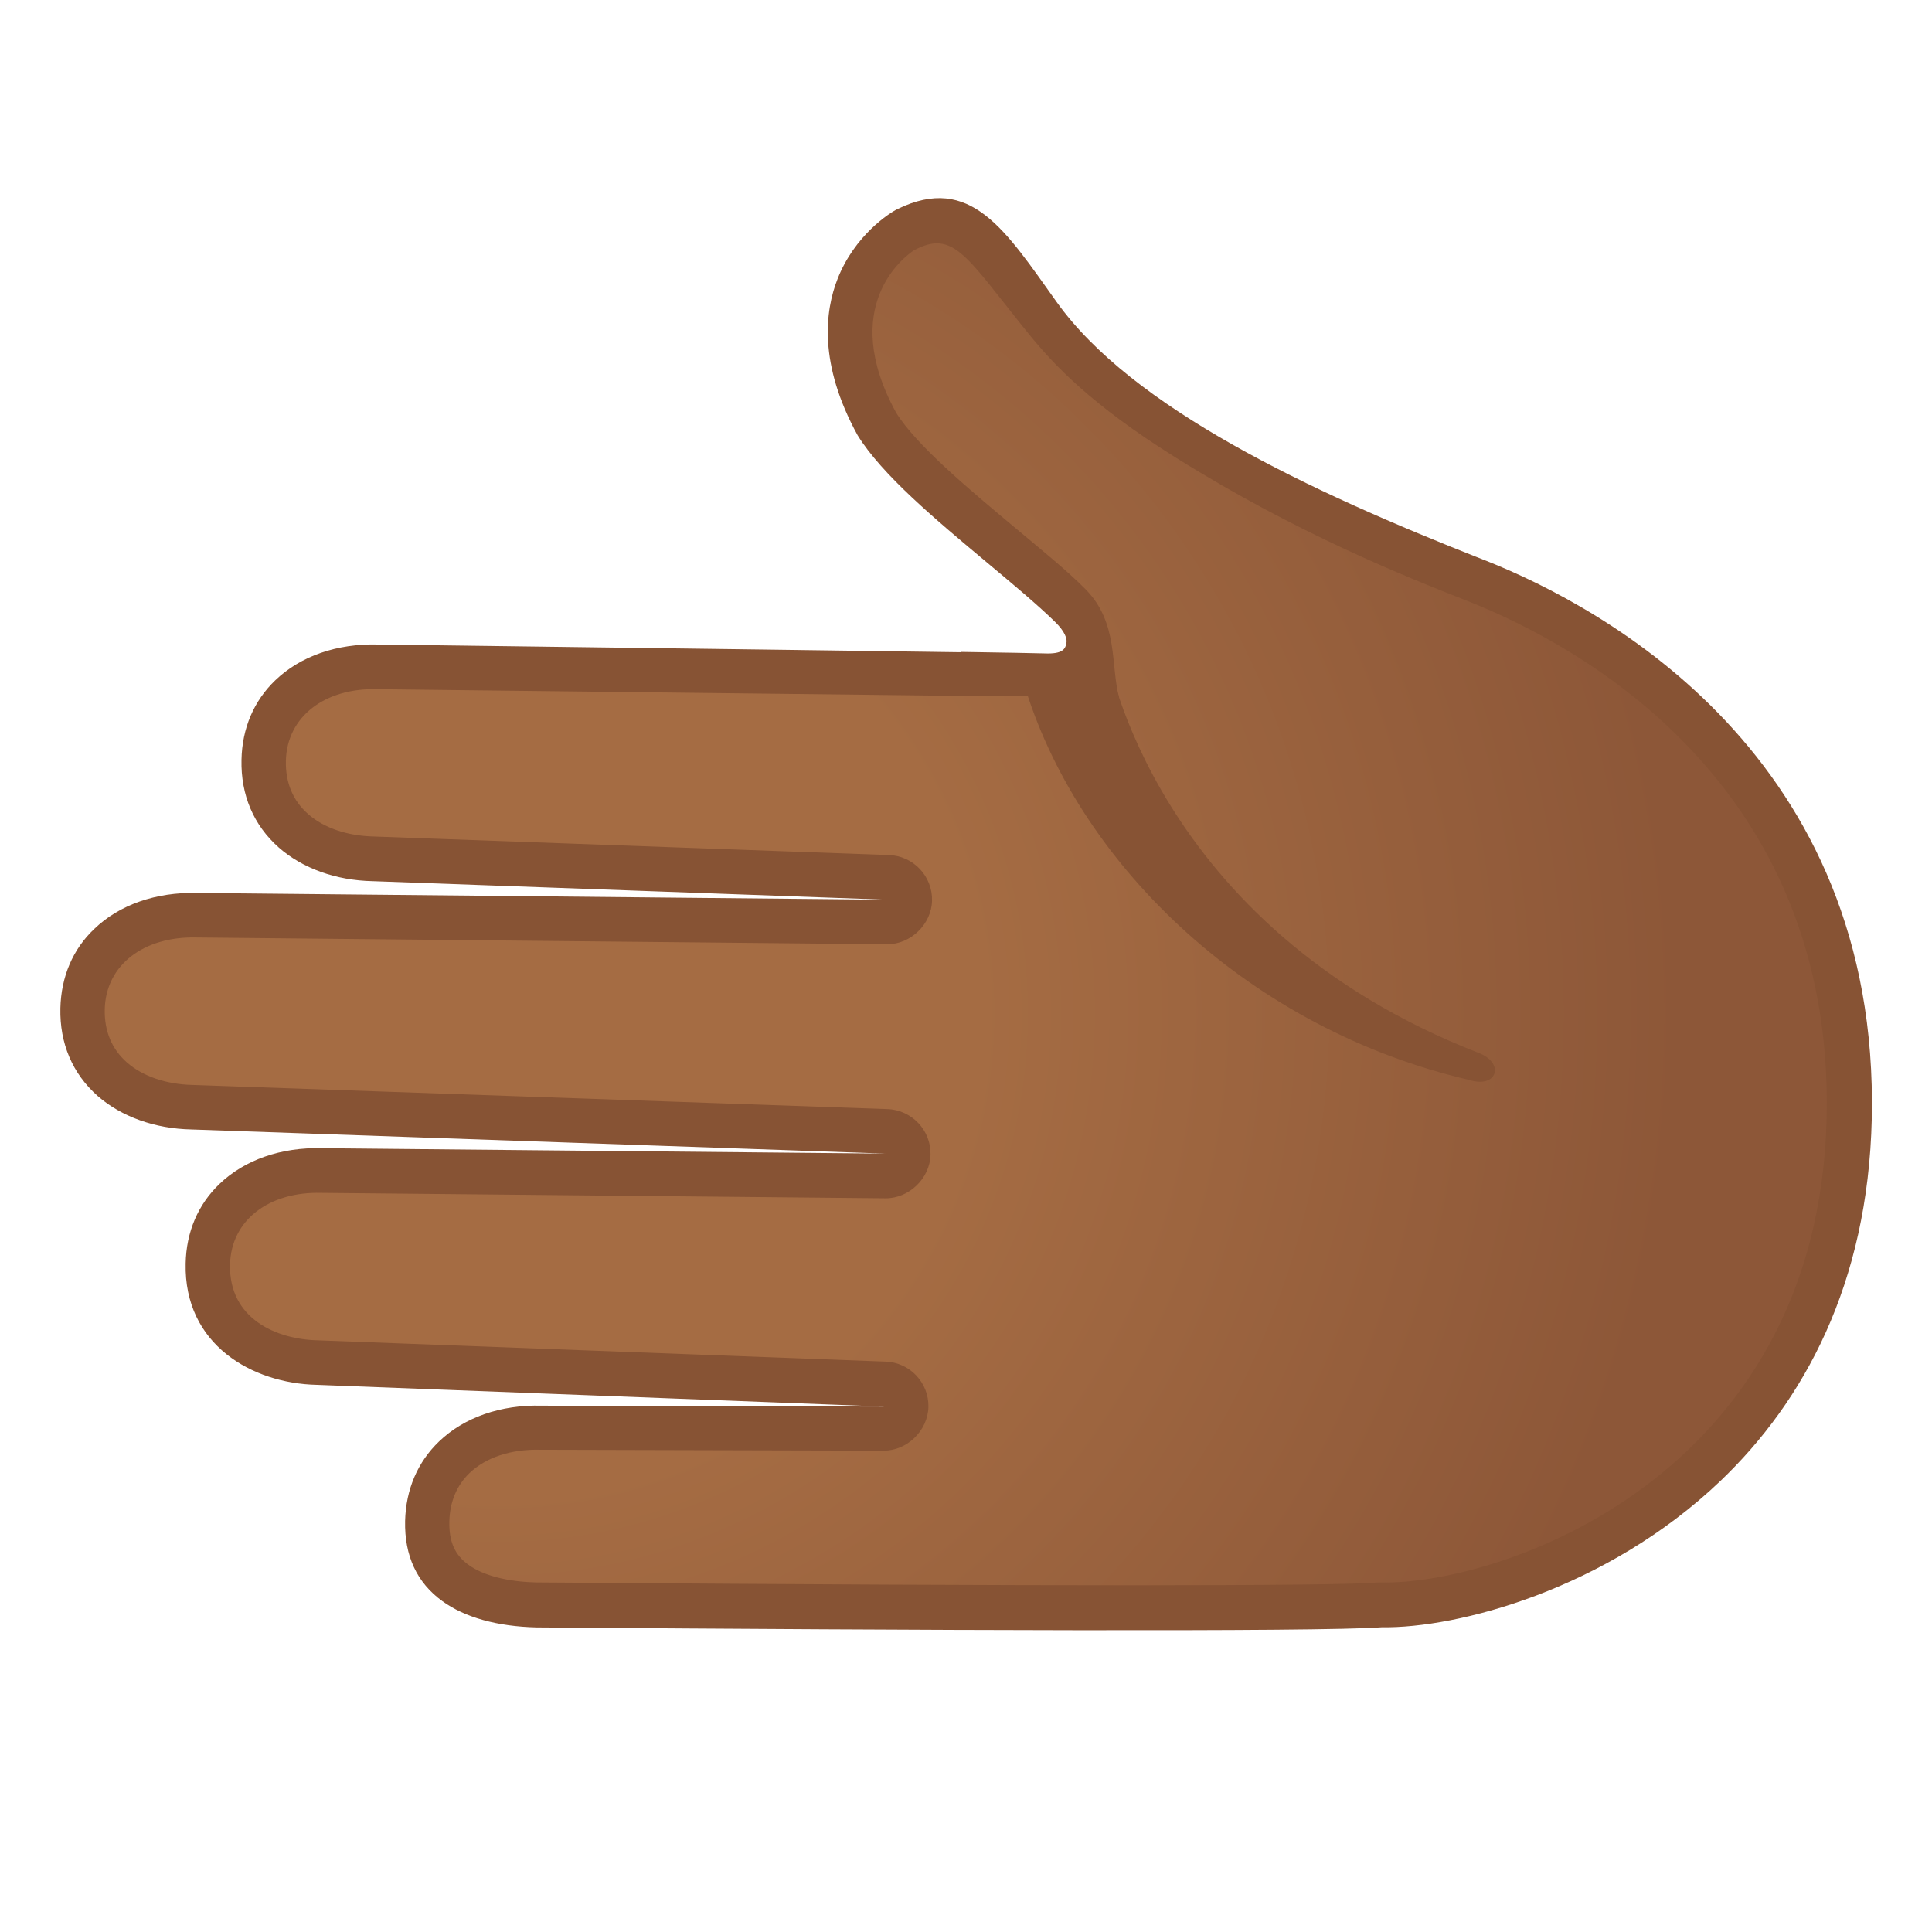
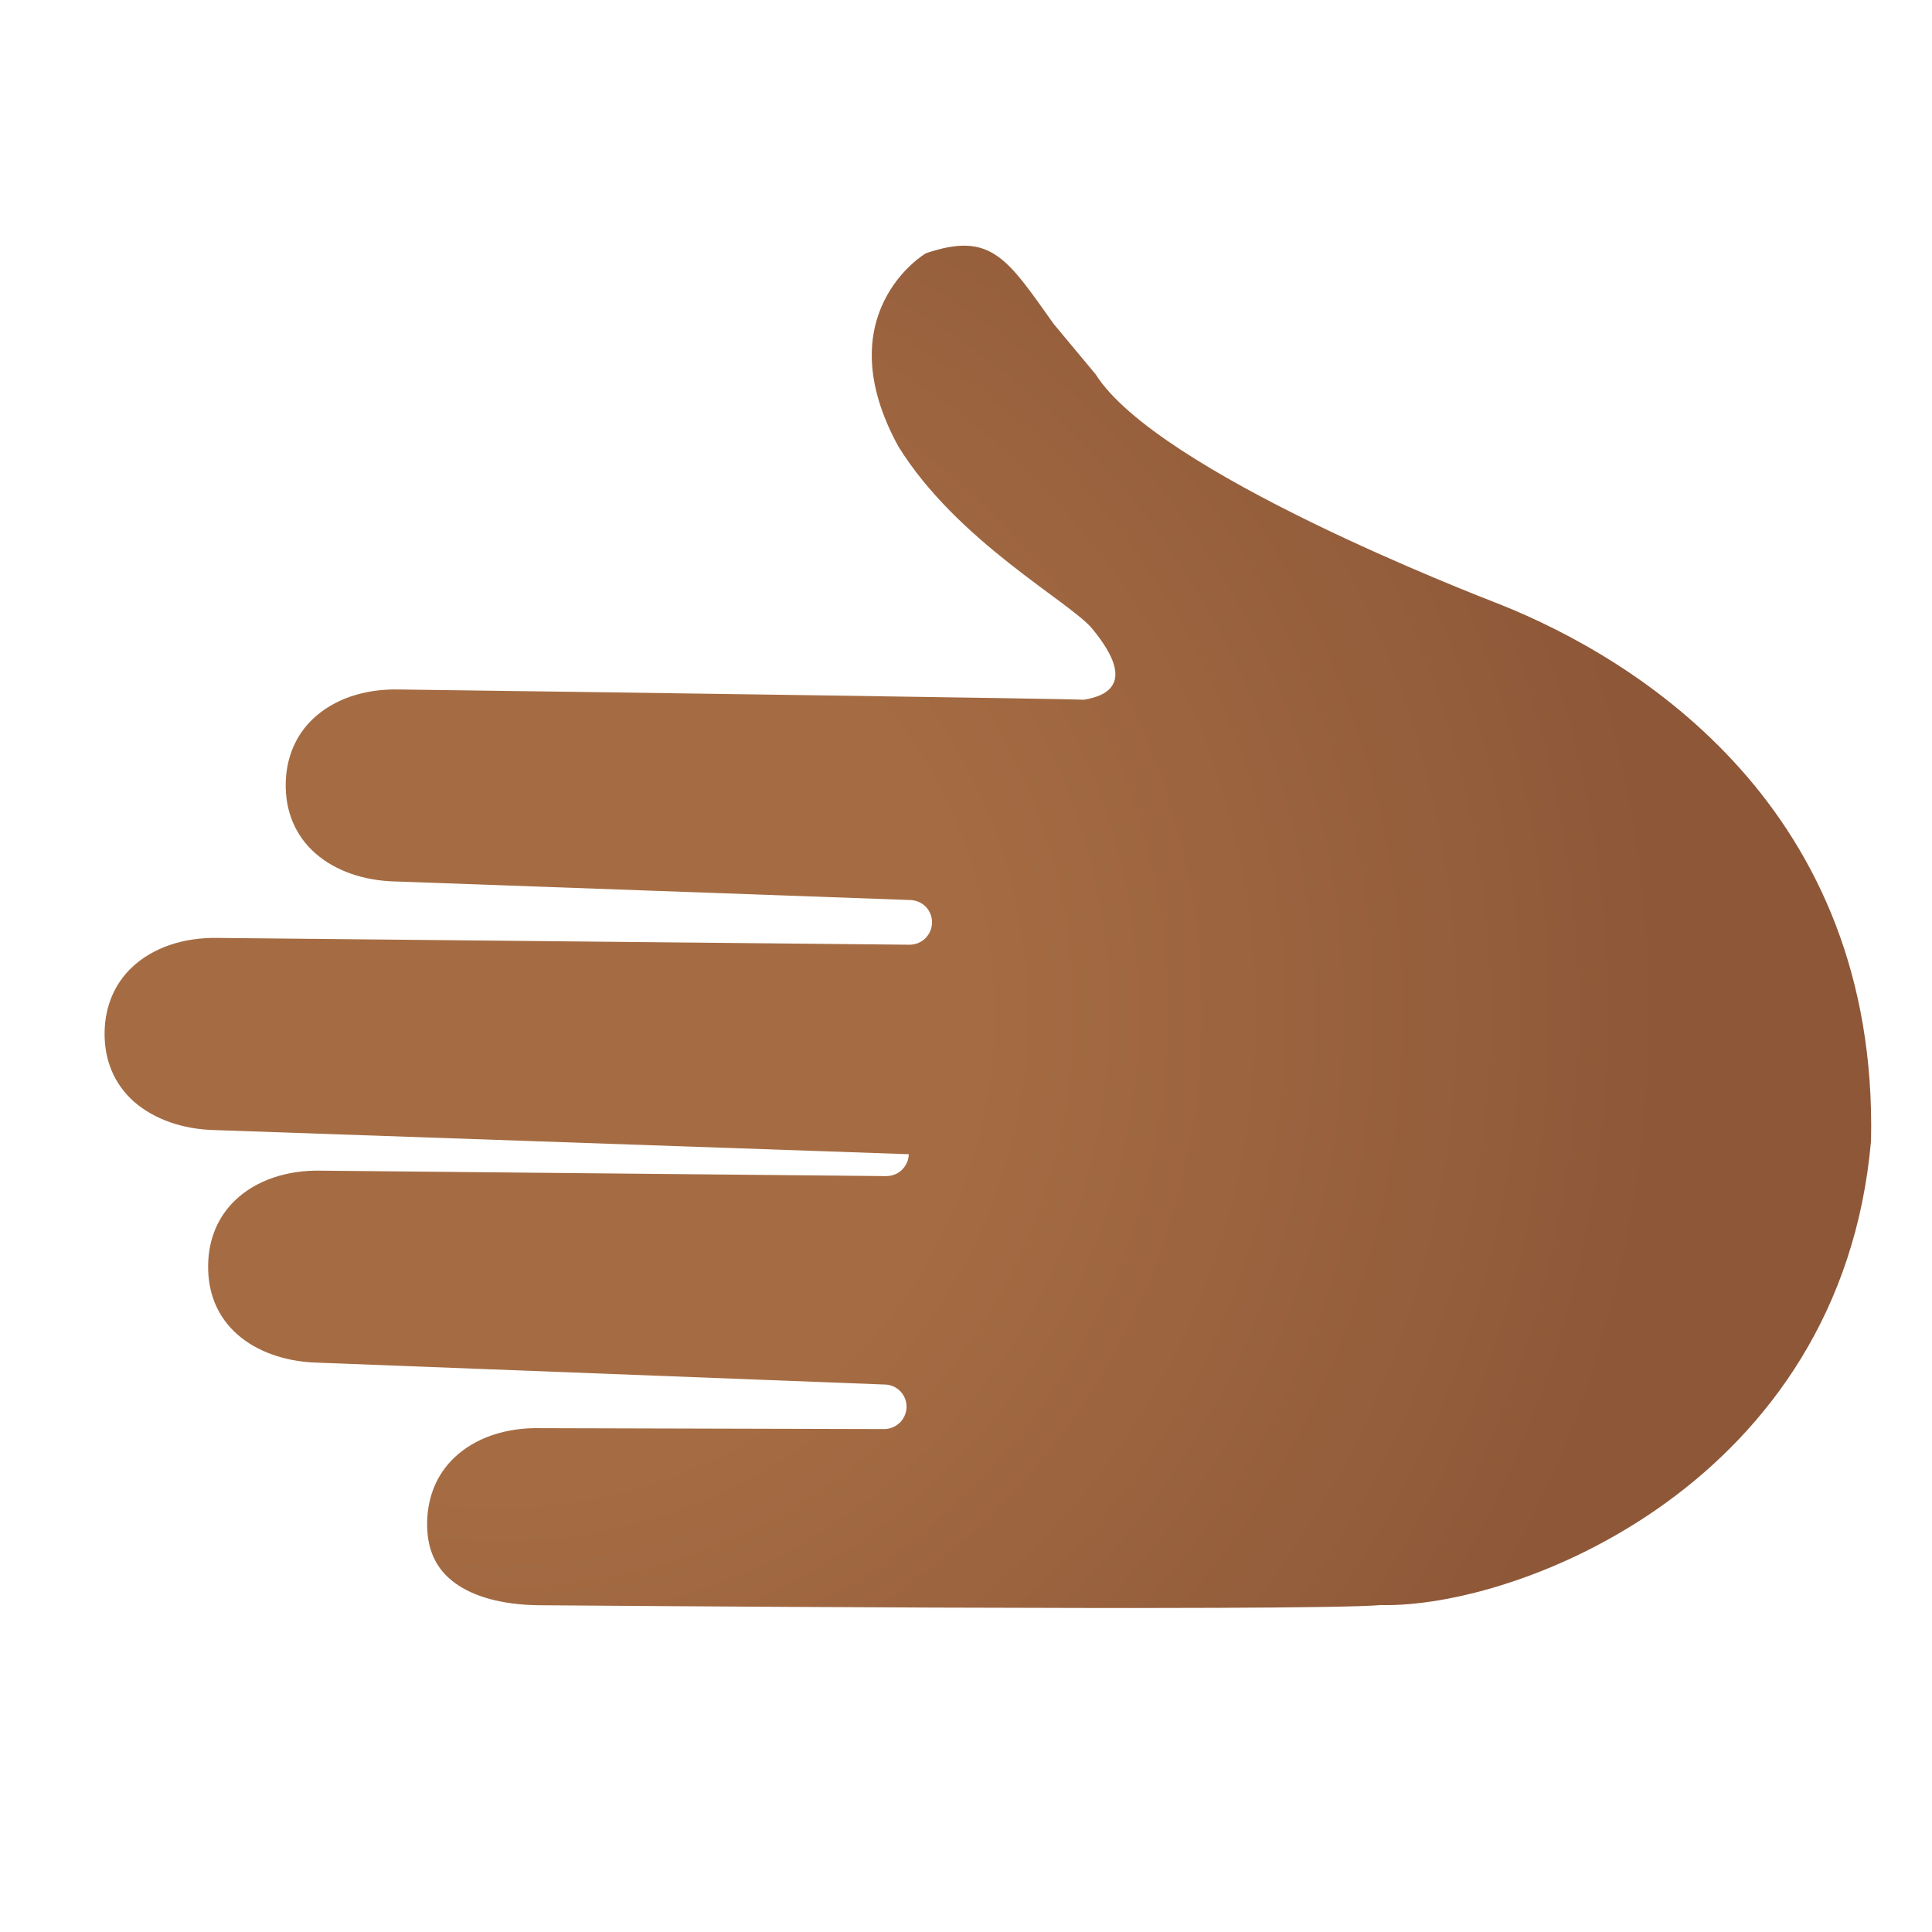
<svg xmlns="http://www.w3.org/2000/svg" version="1.1" id="Layer_1" x="0px" y="0px" viewBox="0 0 128 128" style="enable-background:new 0 0 128 128;" xml:space="preserve">
  <g id="handGroup">
    <radialGradient id="hand_1_" cx="460.408" cy="-327.418" r="89.767" gradientTransform="matrix(0.022 -1 -1 -0.022 -304.471 520.343)" gradientUnits="userSpaceOnUse">
      <stop offset="0.353" style="stop-color:#A56C43" />
      <stop offset="0.872" style="stop-color:#8D5738" />
    </radialGradient>
-     <path id="hand" style="fill:url(#hand_1_);" d="M91.49,106.34c-4.97,0.43-55.39,0.01-55.95,0.01c-2.26-0.05-4.13-0.55-5.38-1.46   c-1.3-0.94-1.9-2.27-1.86-4.08c0.04-1.69,0.66-3.15,1.79-4.23c1.38-1.32,3.43-2.02,5.75-1.96l22.73,0.06c0.4,0,0.76-0.16,1.03-0.41   c0.28-0.27,0.45-0.63,0.46-1.04c0.02-0.81-0.62-1.48-1.42-1.5l-37.58-1.45c-3.71-0.08-7.37-2.13-7.27-6.53   c0.04-1.69,0.66-3.15,1.79-4.23c1.38-1.32,3.43-2.02,5.75-1.96l37.38,0.36c0.4,0,0.77-0.15,1.04-0.41   c0.27-0.26,0.45-0.63,0.46-1.04c0.02-0.81-0.61-1.48-1.43-1.51l-46.01-1.6c-2.1-0.05-3.98-0.72-5.3-1.86   c-1.33-1.17-2.01-2.78-1.97-4.67c0.04-1.69,0.66-3.15,1.79-4.23c1.38-1.32,3.43-2.02,5.74-1.97l45.79,0.45   c0.4,0,0.77-0.15,1.04-0.41c0.27-0.26,0.45-0.63,0.46-1.04c0.02-0.81-0.61-1.48-1.43-1.51l-34.12-1.23   c-2.12-0.05-3.99-0.71-5.3-1.86c-1.33-1.17-2.01-2.78-1.97-4.67c0.04-1.69,0.66-3.15,1.79-4.23c1.38-1.32,3.43-2.02,5.75-1.96   c12.24,0.16,44.2,0.61,45.33,0.68c3.52-0.56,1.82-3.18,0.56-4.71c-1.47-1.78-8.95-5.78-12.84-12.07   c-4.79-8.74,1.68-12.75,1.85-12.81c4.27-1.44,5.34,0.32,8.43,4.68l2.79,3.35c4.09,6.48,25.07,14.57,26.78,15.24   c9.14,3.64,25.08,13.5,24.59,35.55C121.97,98.26,100.61,106.55,91.49,106.34z" />
-     <path id="tone_1_" style="fill:#875334;" d="M67.99,45.79C71.71,57.51,82.9,68.2,97.35,71.55c1.82,0.58,2.39-1.1,0.62-1.79   c-21.59-8.39-24.61-26.42-24.61-26.42L67.99,45.79z" />
-     <path id="tone" style="fill:#875334;" d="M98.46,37.15l-0.16-0.06C86.64,32.51,75,27,70,20c-3.39-4.74-5.69-8.51-10.54-6.15   c-0.52,0.25-2.84,1.74-3.97,4.63c-0.83,2.11-1.28,5.61,1.33,10.36c1.62,2.62,5.15,5.57,8.56,8.42c1.7,1.42,3.31,2.76,4.51,3.93   c0.69,0.67,0.8,1.14,0.77,1.35c-0.06,0.46-0.24,0.8-1.46,0.75c-0.53-0.02-2.5-0.05-5.52-0.1v2.89l10.46,0.12   c-0.57-2.14-0.03-4.93-2.2-7.14c-1.25-1.27-2.93-2.62-4.67-4.08c-3.08-2.57-6.57-5.49-7.9-7.64c-3.85-7.04,0.53-10.32,1.17-10.75   c2.65-1.42,3.46,0.39,7.59,5.5c1.67,2.06,4.15,4.72,9.82,8.26c8,5,15.19,7.86,19.26,9.46l0.15,0.06   c7.28,2.9,24.15,12.03,23.66,34.15c-0.54,24.01-21.82,31-29.51,30.82l-0.16,0c-2.85,0.25-22.12,0.25-54.28,0.01   c-0.94-0.01-1.49-0.01-1.51-0.01c-1.94-0.04-3.56-0.46-4.54-1.18c-0.89-0.65-1.28-1.53-1.25-2.86c0.03-1.29,0.49-2.39,1.33-3.2   c1.1-1.05,2.76-1.6,4.72-1.55l22.72,0.06c1.56,0.01,2.93-1.33,2.97-2.89c0.04-1.61-1.24-2.96-2.84-3.01L21.07,88.8   c-2.74-0.06-5.91-1.41-5.83-5.02c0.07-2.96,2.6-4.84,6.04-4.75l37.39,0.36c1.57,0.01,2.95-1.34,2.98-2.89   c0.04-1.62-1.25-2.97-2.86-3.02l-46.03-1.6c-1.75-0.04-3.3-0.57-4.35-1.49c-1.01-0.89-1.5-2.08-1.47-3.52   c0.07-2.96,2.6-4.83,6.03-4.76l45.8,0.45c1.57,0.01,2.95-1.34,2.98-2.89c0.04-1.62-1.25-2.97-2.85-3.02l-34.14-1.23   c-1.76-0.04-3.31-0.57-4.35-1.49c-1.01-0.89-1.5-2.08-1.47-3.52c0.07-2.96,2.61-4.84,6.04-4.75l39.27,0.45l0.02-2.89   c-6.32-0.09-18.47-0.25-29.28-0.39l-9.95-0.13c-2.72-0.07-5.13,0.77-6.8,2.37c-1.42,1.36-2.2,3.18-2.24,5.27   c-0.05,2.33,0.8,4.33,2.47,5.81c1.57,1.38,3.78,2.18,6.22,2.23l34.12,1.23l-45.77-0.45c-2.71-0.06-5.13,0.78-6.79,2.38   C4.82,62.89,4.05,64.71,4,66.8c-0.05,2.33,0.8,4.33,2.47,5.81c1.58,1.38,3.8,2.17,6.22,2.22l46.01,1.6l-37.36-0.36   c-2.72-0.07-5.13,0.77-6.8,2.37c-1.42,1.36-2.2,3.18-2.24,5.27c-0.12,5.39,4.43,7.95,8.69,8.04l37.59,1.44l-22.69-0.06   c-2.72-0.07-5.13,0.77-6.8,2.37c-1.42,1.36-2.2,3.18-2.25,5.27c-0.05,2.3,0.78,4.09,2.47,5.31c1.49,1.08,3.64,1.68,6.25,1.74   c0.07,0,0.6,0,1.51,0.01c22.66,0.17,50.41,0.3,54.48-0.02c4.95,0.08,14.86-2.46,22.44-9.7c5.5-5.26,9.77-13,10.02-24.01   C124.53,50.14,106.32,40.28,98.46,37.15z" />
+     <path id="hand" style="fill:url(#hand_1_);" d="M91.49,106.34c-4.97,0.43-55.39,0.01-55.95,0.01c-2.26-0.05-4.13-0.55-5.38-1.46   c-1.3-0.94-1.9-2.27-1.86-4.08c0.04-1.69,0.66-3.15,1.79-4.23c1.38-1.32,3.43-2.02,5.75-1.96l22.73,0.06c0.4,0,0.76-0.16,1.03-0.41   c0.28-0.27,0.45-0.63,0.46-1.04c0.02-0.81-0.62-1.48-1.42-1.5l-37.58-1.45c-3.71-0.08-7.37-2.13-7.27-6.53   c0.04-1.69,0.66-3.15,1.79-4.23c1.38-1.32,3.43-2.02,5.75-1.96l37.38,0.36c0.4,0,0.77-0.15,1.04-0.41   c0.27-0.26,0.45-0.63,0.46-1.04l-46.01-1.6c-2.1-0.05-3.98-0.72-5.3-1.86   c-1.33-1.17-2.01-2.78-1.97-4.67c0.04-1.69,0.66-3.15,1.79-4.23c1.38-1.32,3.43-2.02,5.74-1.97l45.79,0.45   c0.4,0,0.77-0.15,1.04-0.41c0.27-0.26,0.45-0.63,0.46-1.04c0.02-0.81-0.61-1.48-1.43-1.51l-34.12-1.23   c-2.12-0.05-3.99-0.71-5.3-1.86c-1.33-1.17-2.01-2.78-1.97-4.67c0.04-1.69,0.66-3.15,1.79-4.23c1.38-1.32,3.43-2.02,5.75-1.96   c12.24,0.16,44.2,0.61,45.33,0.68c3.52-0.56,1.82-3.18,0.56-4.71c-1.47-1.78-8.95-5.78-12.84-12.07   c-4.79-8.74,1.68-12.75,1.85-12.81c4.27-1.44,5.34,0.32,8.43,4.68l2.79,3.35c4.09,6.48,25.07,14.57,26.78,15.24   c9.14,3.64,25.08,13.5,24.59,35.55C121.97,98.26,100.61,106.55,91.49,106.34z" />
  </g>
</svg>